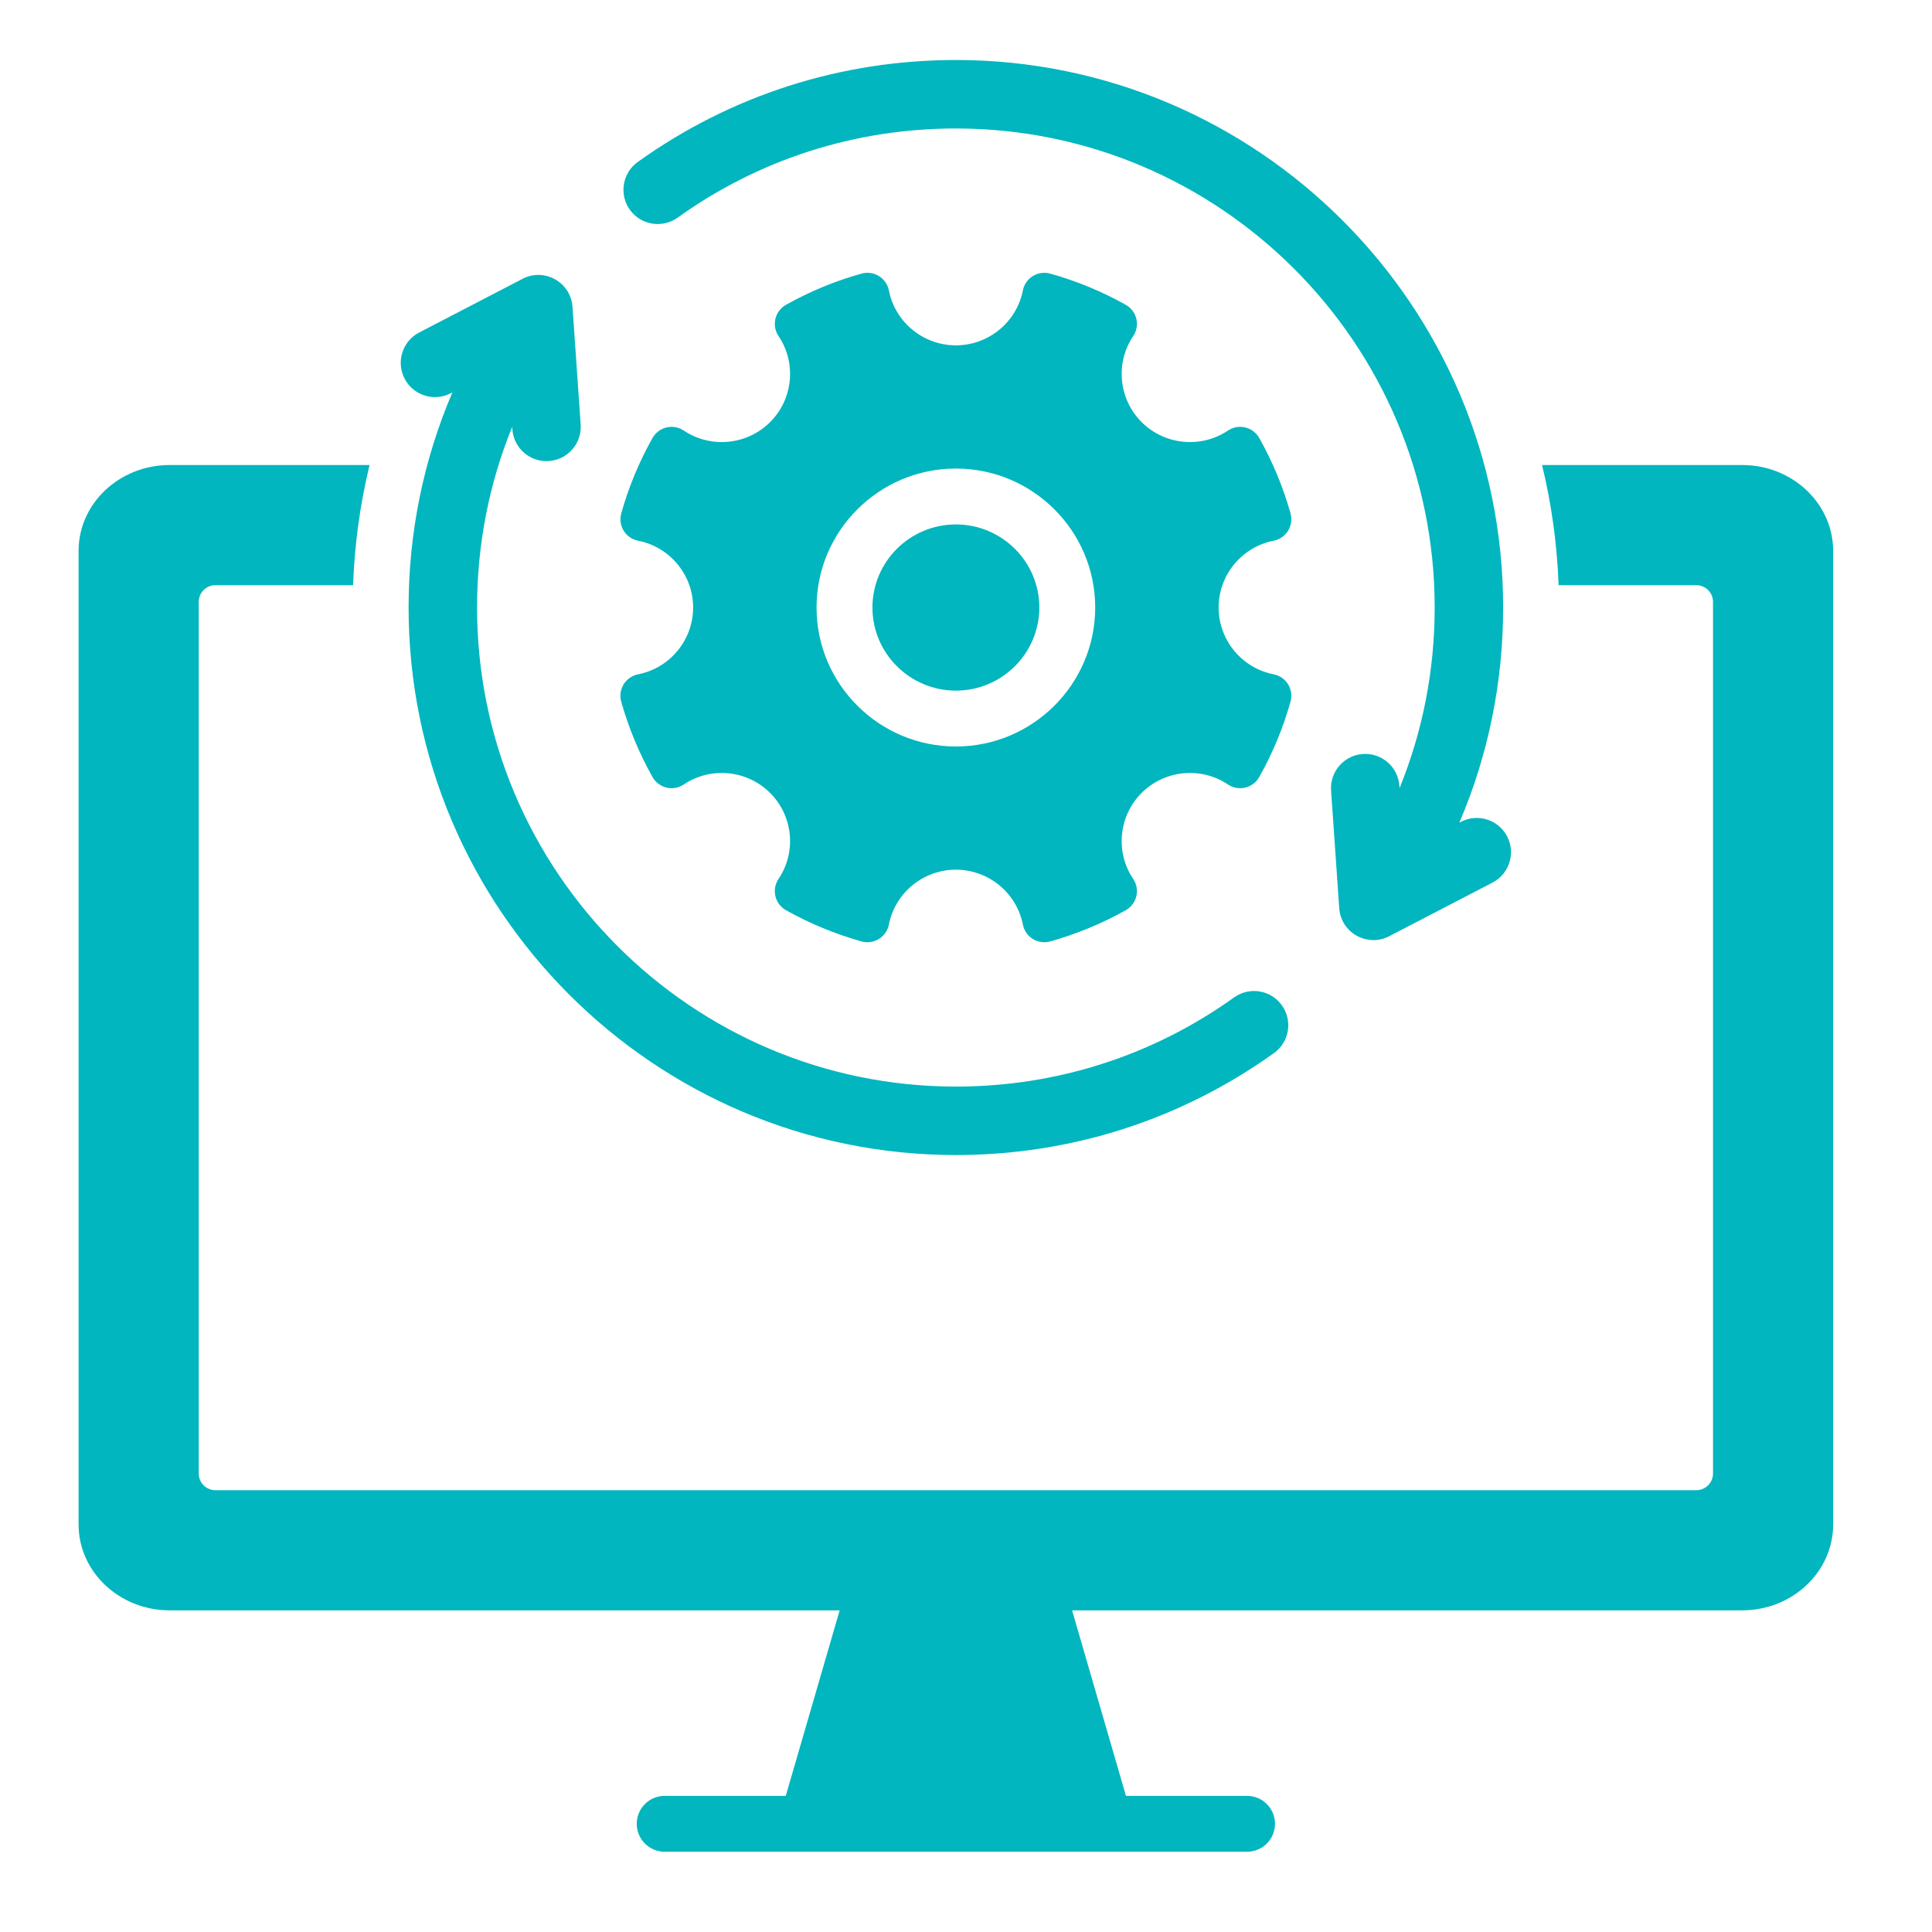
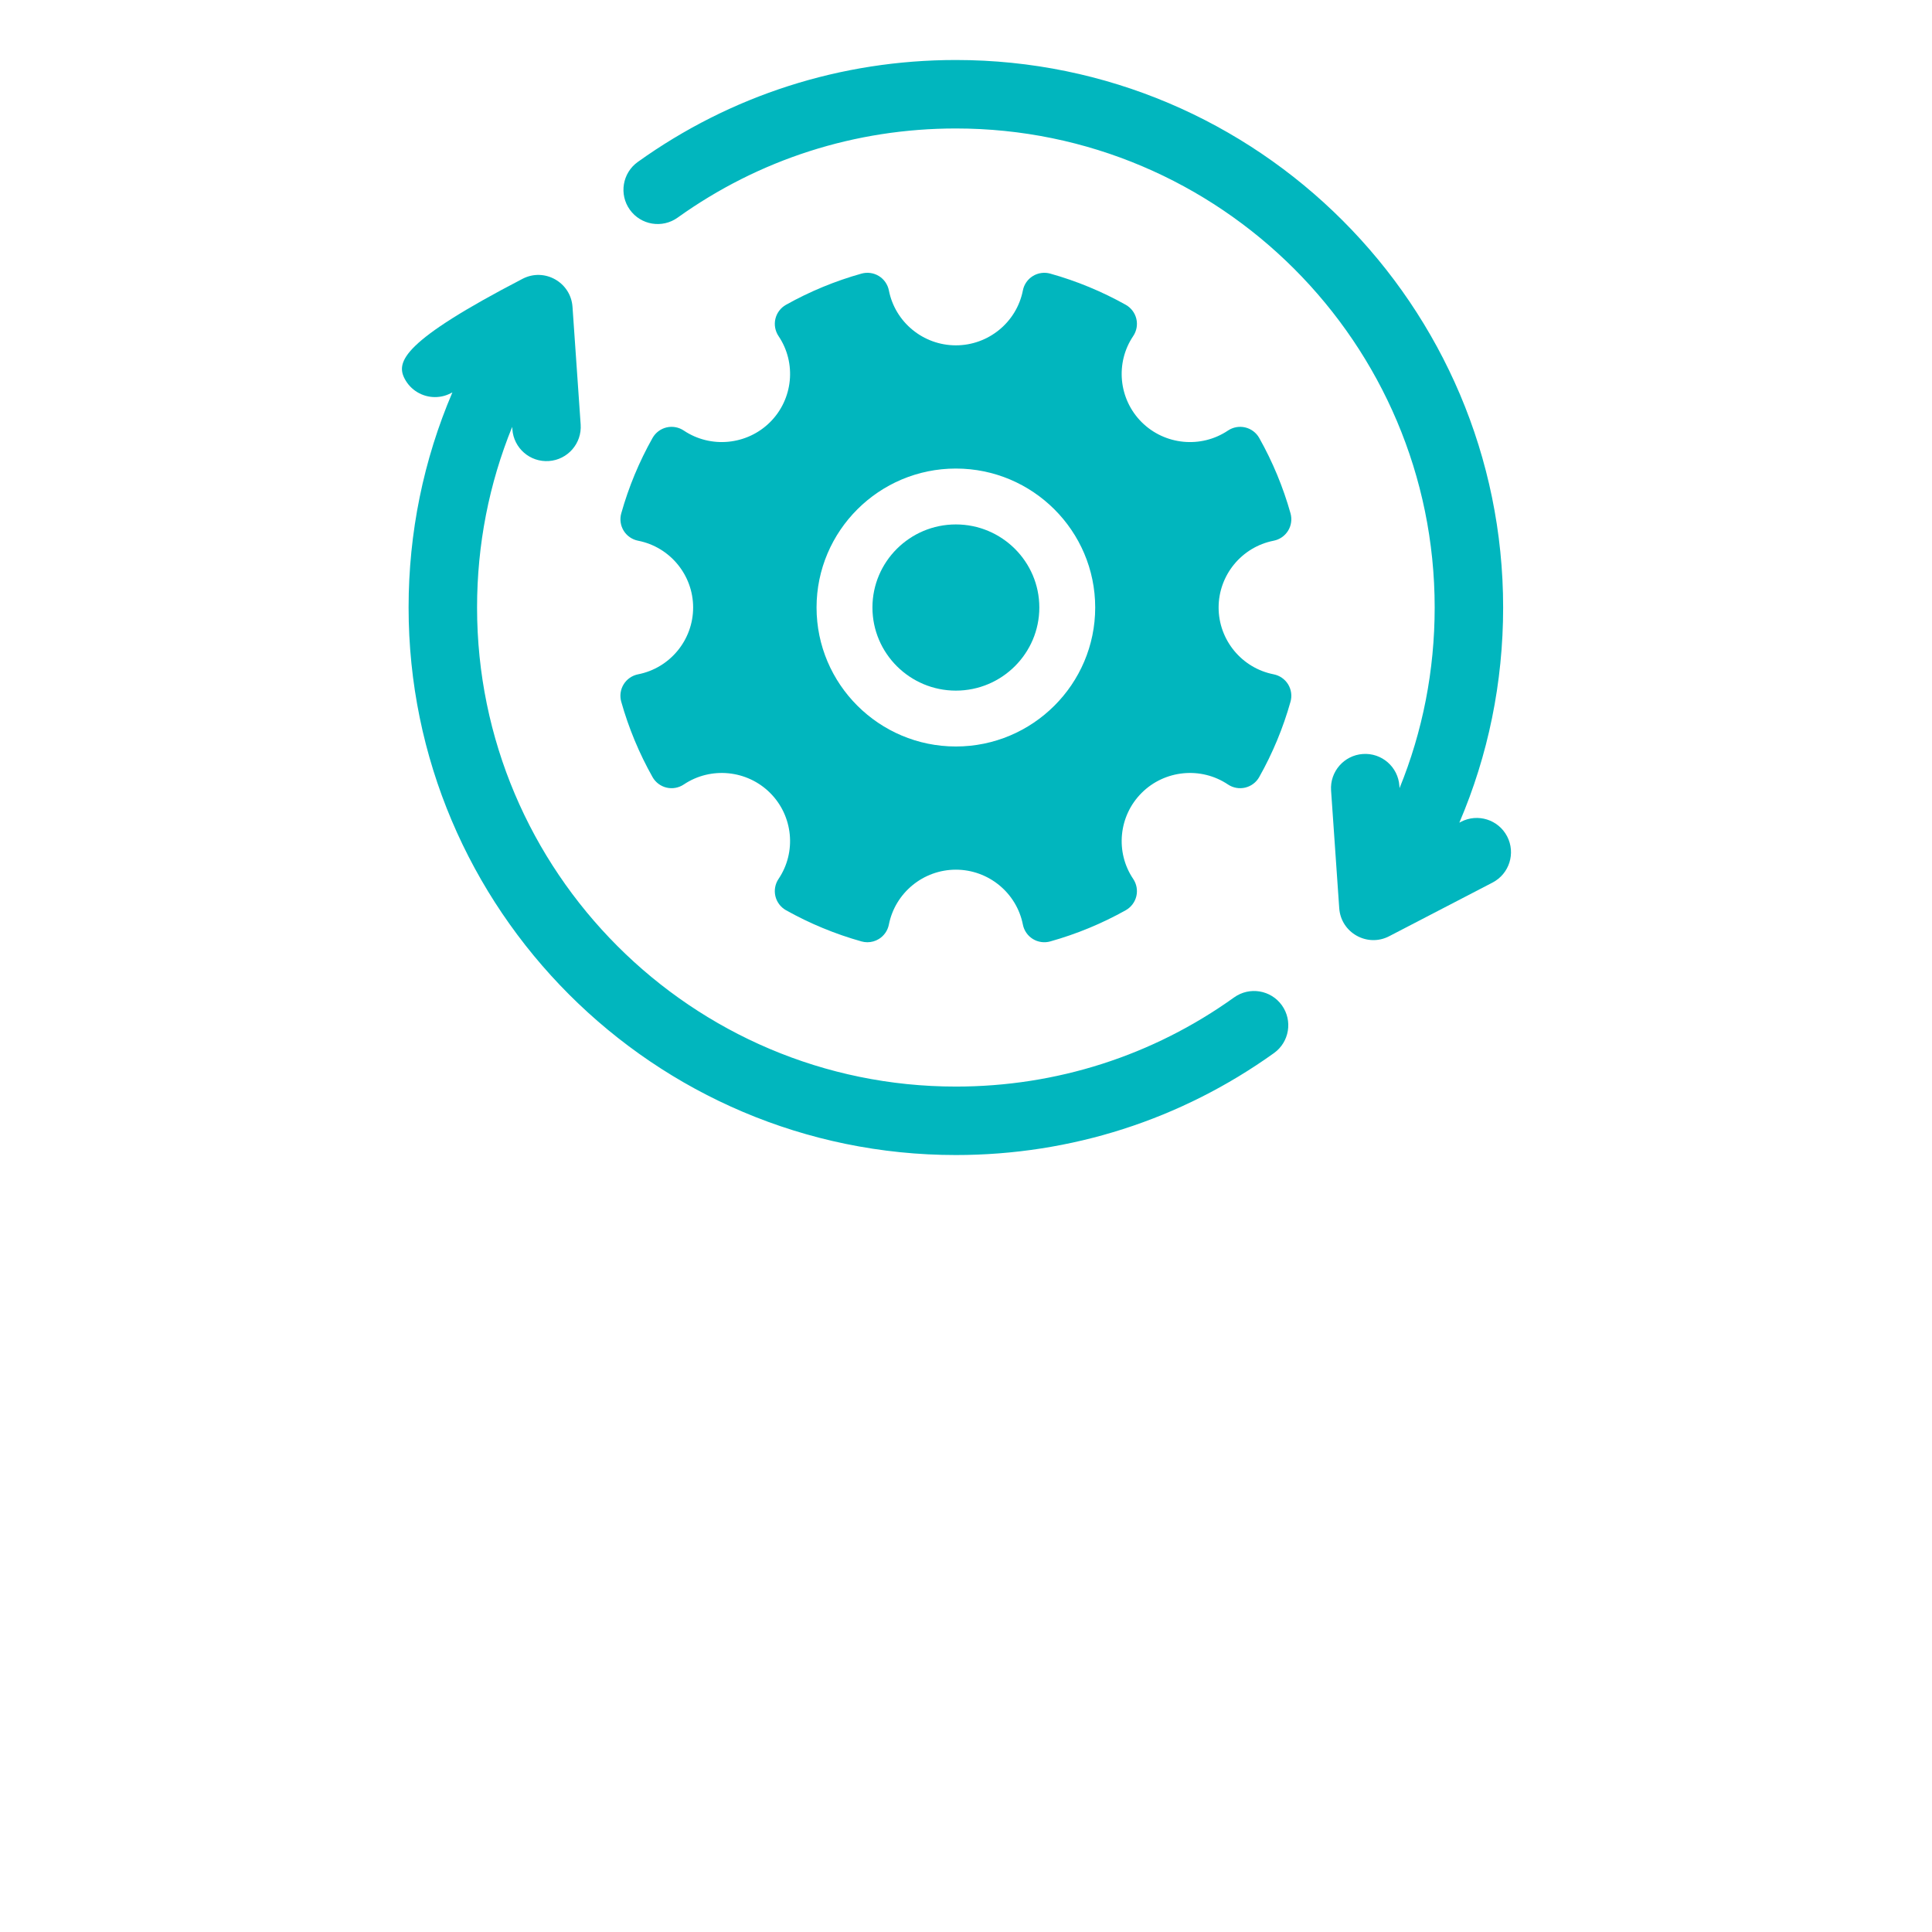
<svg xmlns="http://www.w3.org/2000/svg" width="1080" zoomAndPan="magnify" viewBox="0 0 810 810" height="1080" preserveAspectRatio="xMidYMid meet" version="1.0">
  <defs>
    <clipPath id="799b15ed26">
-       <path d="M 32.984 194 L 768.734 194 L 768.734 776.406 L 32.984 776.406 Z M 32.984 194 " clip-rule="nonzero" />
-     </clipPath>
+       </clipPath>
  </defs>
  <rect x="-81" width="972" fill="#ffffff" y="-81" height="972" fill-opacity="1" />
  <rect x="-81" width="972" fill="#ffffff" y="-81" height="972" fill-opacity="1" />
  <g clip-path="url(#799b15ed26)">
    <path fill="#01b6be" d="M 730.441 194.965 L 646.512 194.965 C 650.457 211.215 652.824 228.059 653.457 245.336 L 711.172 245.336 C 715.039 245.336 718.191 248.477 718.191 252.34 L 718.191 617.77 C 718.191 621.637 715.039 624.773 711.172 624.773 L 90.332 624.773 C 86.469 624.773 83.316 621.637 83.316 617.77 L 83.316 252.34 C 83.316 248.477 86.469 245.336 90.332 245.336 L 148.035 245.336 C 148.656 228.211 150.965 211.391 154.934 194.965 L 71.086 194.965 C 50.059 194.965 32.945 211.109 32.945 230.941 L 32.945 639.148 C 32.945 658.992 50.059 675.145 71.086 675.145 L 352.035 675.145 L 329.434 752.93 L 278.672 752.93 C 272.199 752.93 266.957 758.172 266.957 764.641 C 266.957 771.113 272.199 776.355 278.672 776.355 L 522.832 776.355 C 529.305 776.355 534.547 771.113 534.547 764.641 C 534.547 758.172 529.305 752.93 522.832 752.93 L 472.066 752.93 L 449.473 675.145 L 730.441 675.145 C 751.457 675.145 768.559 658.992 768.559 639.148 L 768.559 230.941 C 768.559 211.109 751.457 194.965 730.441 194.965 Z M 730.441 194.965 " fill-opacity="1" fill-rule="nonzero" />
  </g>
-   <path fill="#01b6be" d="M 182.379 166.484 C 184.605 166.484 186.867 165.965 188.98 164.867 L 189.672 164.508 C 177.578 192.77 171.305 223.289 171.305 254.699 C 171.305 381.277 274.234 484.254 400.754 484.254 C 448.965 484.254 495.082 469.473 534.125 441.504 C 540.57 436.887 542.051 427.922 537.434 421.477 C 532.816 415.031 523.852 413.551 517.406 418.168 C 483.27 442.621 442.93 455.551 400.754 455.551 C 290.062 455.551 200.012 365.449 200.012 254.699 C 200.012 228.391 205.031 202.793 214.738 178.969 L 214.809 179.969 C 215.355 187.879 222.211 193.848 230.121 193.293 C 238.027 192.746 243.996 185.891 243.445 177.984 L 240.023 128.637 C 240.023 128.625 240.02 128.617 240.02 128.609 C 239.293 118.355 228.266 112.125 219.09 116.891 L 175.75 139.395 C 168.715 143.047 165.977 151.707 169.629 158.742 C 172.184 163.664 177.191 166.484 182.379 166.484 Z M 182.379 166.484 " fill-opacity="1" fill-rule="nonzero" />
+   <path fill="#01b6be" d="M 182.379 166.484 C 184.605 166.484 186.867 165.965 188.98 164.867 L 189.672 164.508 C 177.578 192.77 171.305 223.289 171.305 254.699 C 171.305 381.277 274.234 484.254 400.754 484.254 C 448.965 484.254 495.082 469.473 534.125 441.504 C 540.57 436.887 542.051 427.922 537.434 421.477 C 532.816 415.031 523.852 413.551 517.406 418.168 C 483.27 442.621 442.93 455.551 400.754 455.551 C 290.062 455.551 200.012 365.449 200.012 254.699 C 200.012 228.391 205.031 202.793 214.738 178.969 L 214.809 179.969 C 215.355 187.879 222.211 193.848 230.121 193.293 C 238.027 192.746 243.996 185.891 243.445 177.984 L 240.023 128.637 C 240.023 128.625 240.02 128.617 240.02 128.609 C 239.293 118.355 228.266 112.125 219.09 116.891 C 168.715 143.047 165.977 151.707 169.629 158.742 C 172.184 163.664 177.191 166.484 182.379 166.484 Z M 182.379 166.484 " fill-opacity="1" fill-rule="nonzero" />
  <path fill="#01b6be" d="M 284.098 91.242 C 318.238 66.789 358.574 53.863 400.754 53.863 C 511.441 53.863 601.496 143.961 601.496 254.711 C 601.496 281.023 596.473 306.617 586.766 330.441 L 586.695 329.441 C 586.148 321.535 579.301 315.562 571.387 316.117 C 563.477 316.664 557.512 323.52 558.059 331.426 L 561.48 380.777 C 561.484 380.785 561.484 380.793 561.484 380.805 C 562.215 391.102 573.281 397.266 582.414 392.52 L 625.754 370.02 C 632.789 366.367 635.531 357.703 631.875 350.668 C 628.223 343.633 619.559 340.891 612.523 344.543 L 611.836 344.902 C 623.93 316.641 630.199 286.121 630.199 254.707 C 630.199 128.133 527.27 25.156 400.754 25.156 C 352.543 25.156 306.422 39.938 267.383 67.906 C 260.938 72.523 259.457 81.492 264.07 87.934 C 268.688 94.379 277.652 95.859 284.098 91.242 Z M 284.098 91.242 " fill-opacity="1" fill-rule="nonzero" />
  <path fill="#01b6be" d="M 267.516 282.711 C 265.012 283.203 262.809 284.727 261.469 286.902 C 260.133 289.07 259.762 291.719 260.449 294.18 C 263.551 305.184 267.965 315.82 273.578 325.789 C 274.828 328.012 276.969 329.621 279.445 330.207 C 281.922 330.797 284.555 330.32 286.668 328.902 C 297.992 321.312 313.215 322.793 322.871 332.434 C 332.516 342.055 334 357.223 326.406 368.5 C 324.98 370.609 324.5 373.242 325.086 375.719 C 325.672 378.203 327.285 380.348 329.52 381.609 C 339.488 387.195 350.145 391.602 361.203 394.703 C 362.008 394.93 362.832 395.039 363.656 395.039 C 365.344 395.039 367.02 394.574 368.477 393.676 C 370.645 392.34 372.168 390.145 372.66 387.648 C 375.289 374.305 387.105 364.617 400.754 364.617 C 414.406 364.617 426.223 374.305 428.848 387.648 C 429.34 390.145 430.863 392.344 433.031 393.68 C 435.199 395.016 437.852 395.387 440.316 394.699 C 451.363 391.602 462.02 387.199 472 381.602 C 474.223 380.348 475.836 378.203 476.422 375.723 C 477.008 373.246 476.527 370.613 475.105 368.508 C 467.504 357.227 468.992 342.055 478.637 332.434 C 488.293 322.793 503.516 321.309 514.836 328.902 C 516.957 330.328 519.598 330.801 522.082 330.203 C 524.562 329.609 526.699 327.992 527.926 325.793 C 533.551 315.82 537.965 305.184 541.059 294.172 C 541.746 291.723 541.371 289.074 540.039 286.902 C 538.703 284.73 536.504 283.207 534.004 282.715 C 534 282.711 533.996 282.711 533.996 282.711 C 520.617 280.098 510.91 268.32 510.91 254.699 C 510.91 241.086 520.617 229.309 533.992 226.695 C 536.496 226.207 538.699 224.68 540.035 222.508 C 541.371 220.34 541.746 217.688 541.059 215.234 C 537.973 204.242 533.559 193.605 527.926 183.594 C 526.672 181.383 524.535 179.781 522.059 179.199 C 519.582 178.613 516.949 179.09 514.836 180.508 C 503.523 188.098 488.297 186.613 478.637 176.977 C 468.992 167.352 467.504 152.18 475.102 140.898 C 476.527 138.789 477.008 136.156 476.422 133.68 C 475.836 131.195 474.223 129.055 471.984 127.793 C 461.984 122.191 451.324 117.789 440.305 114.707 C 437.844 114.02 435.18 114.398 433.008 115.746 C 430.84 117.09 429.32 119.293 428.848 121.762 C 426.227 135.102 414.41 144.785 400.754 144.785 C 387.098 144.785 375.285 135.105 372.668 121.762 C 372.176 119.266 370.652 117.066 368.484 115.73 C 366.316 114.395 363.664 114.023 361.207 114.707 C 350.188 117.785 339.531 122.188 329.512 127.801 C 327.289 129.051 325.68 131.191 325.09 133.668 C 324.504 136.145 324.98 138.777 326.406 140.906 C 334.008 152.184 332.52 167.352 322.871 176.977 C 313.215 186.609 297.992 188.094 286.672 180.508 C 284.559 179.09 281.93 178.613 279.457 179.199 C 276.98 179.781 274.844 181.387 273.582 183.613 C 267.969 193.574 263.555 204.215 260.461 215.238 C 259.77 217.691 260.145 220.344 261.48 222.516 C 262.816 224.684 265.02 226.207 267.523 226.699 C 280.895 229.312 290.602 241.09 290.602 254.703 C 290.598 268.316 280.891 280.098 267.516 282.711 Z M 400.754 196.441 C 432.965 196.441 459.168 222.574 459.168 254.699 C 459.168 286.828 432.965 312.969 400.754 312.969 C 368.547 312.969 342.344 286.828 342.344 254.699 C 342.344 222.574 368.547 196.441 400.754 196.441 Z M 400.754 196.441 " fill-opacity="1" fill-rule="nonzero" />
  <path fill="#01b6be" d="M 435.742 254.695 C 435.742 273.906 420.047 289.547 400.754 289.547 C 381.461 289.547 365.773 273.906 365.773 254.695 C 365.773 235.496 381.461 219.871 400.754 219.871 C 420.047 219.871 435.742 235.496 435.742 254.695 Z M 435.742 254.695 " fill-opacity="1" fill-rule="nonzero" />
</svg>